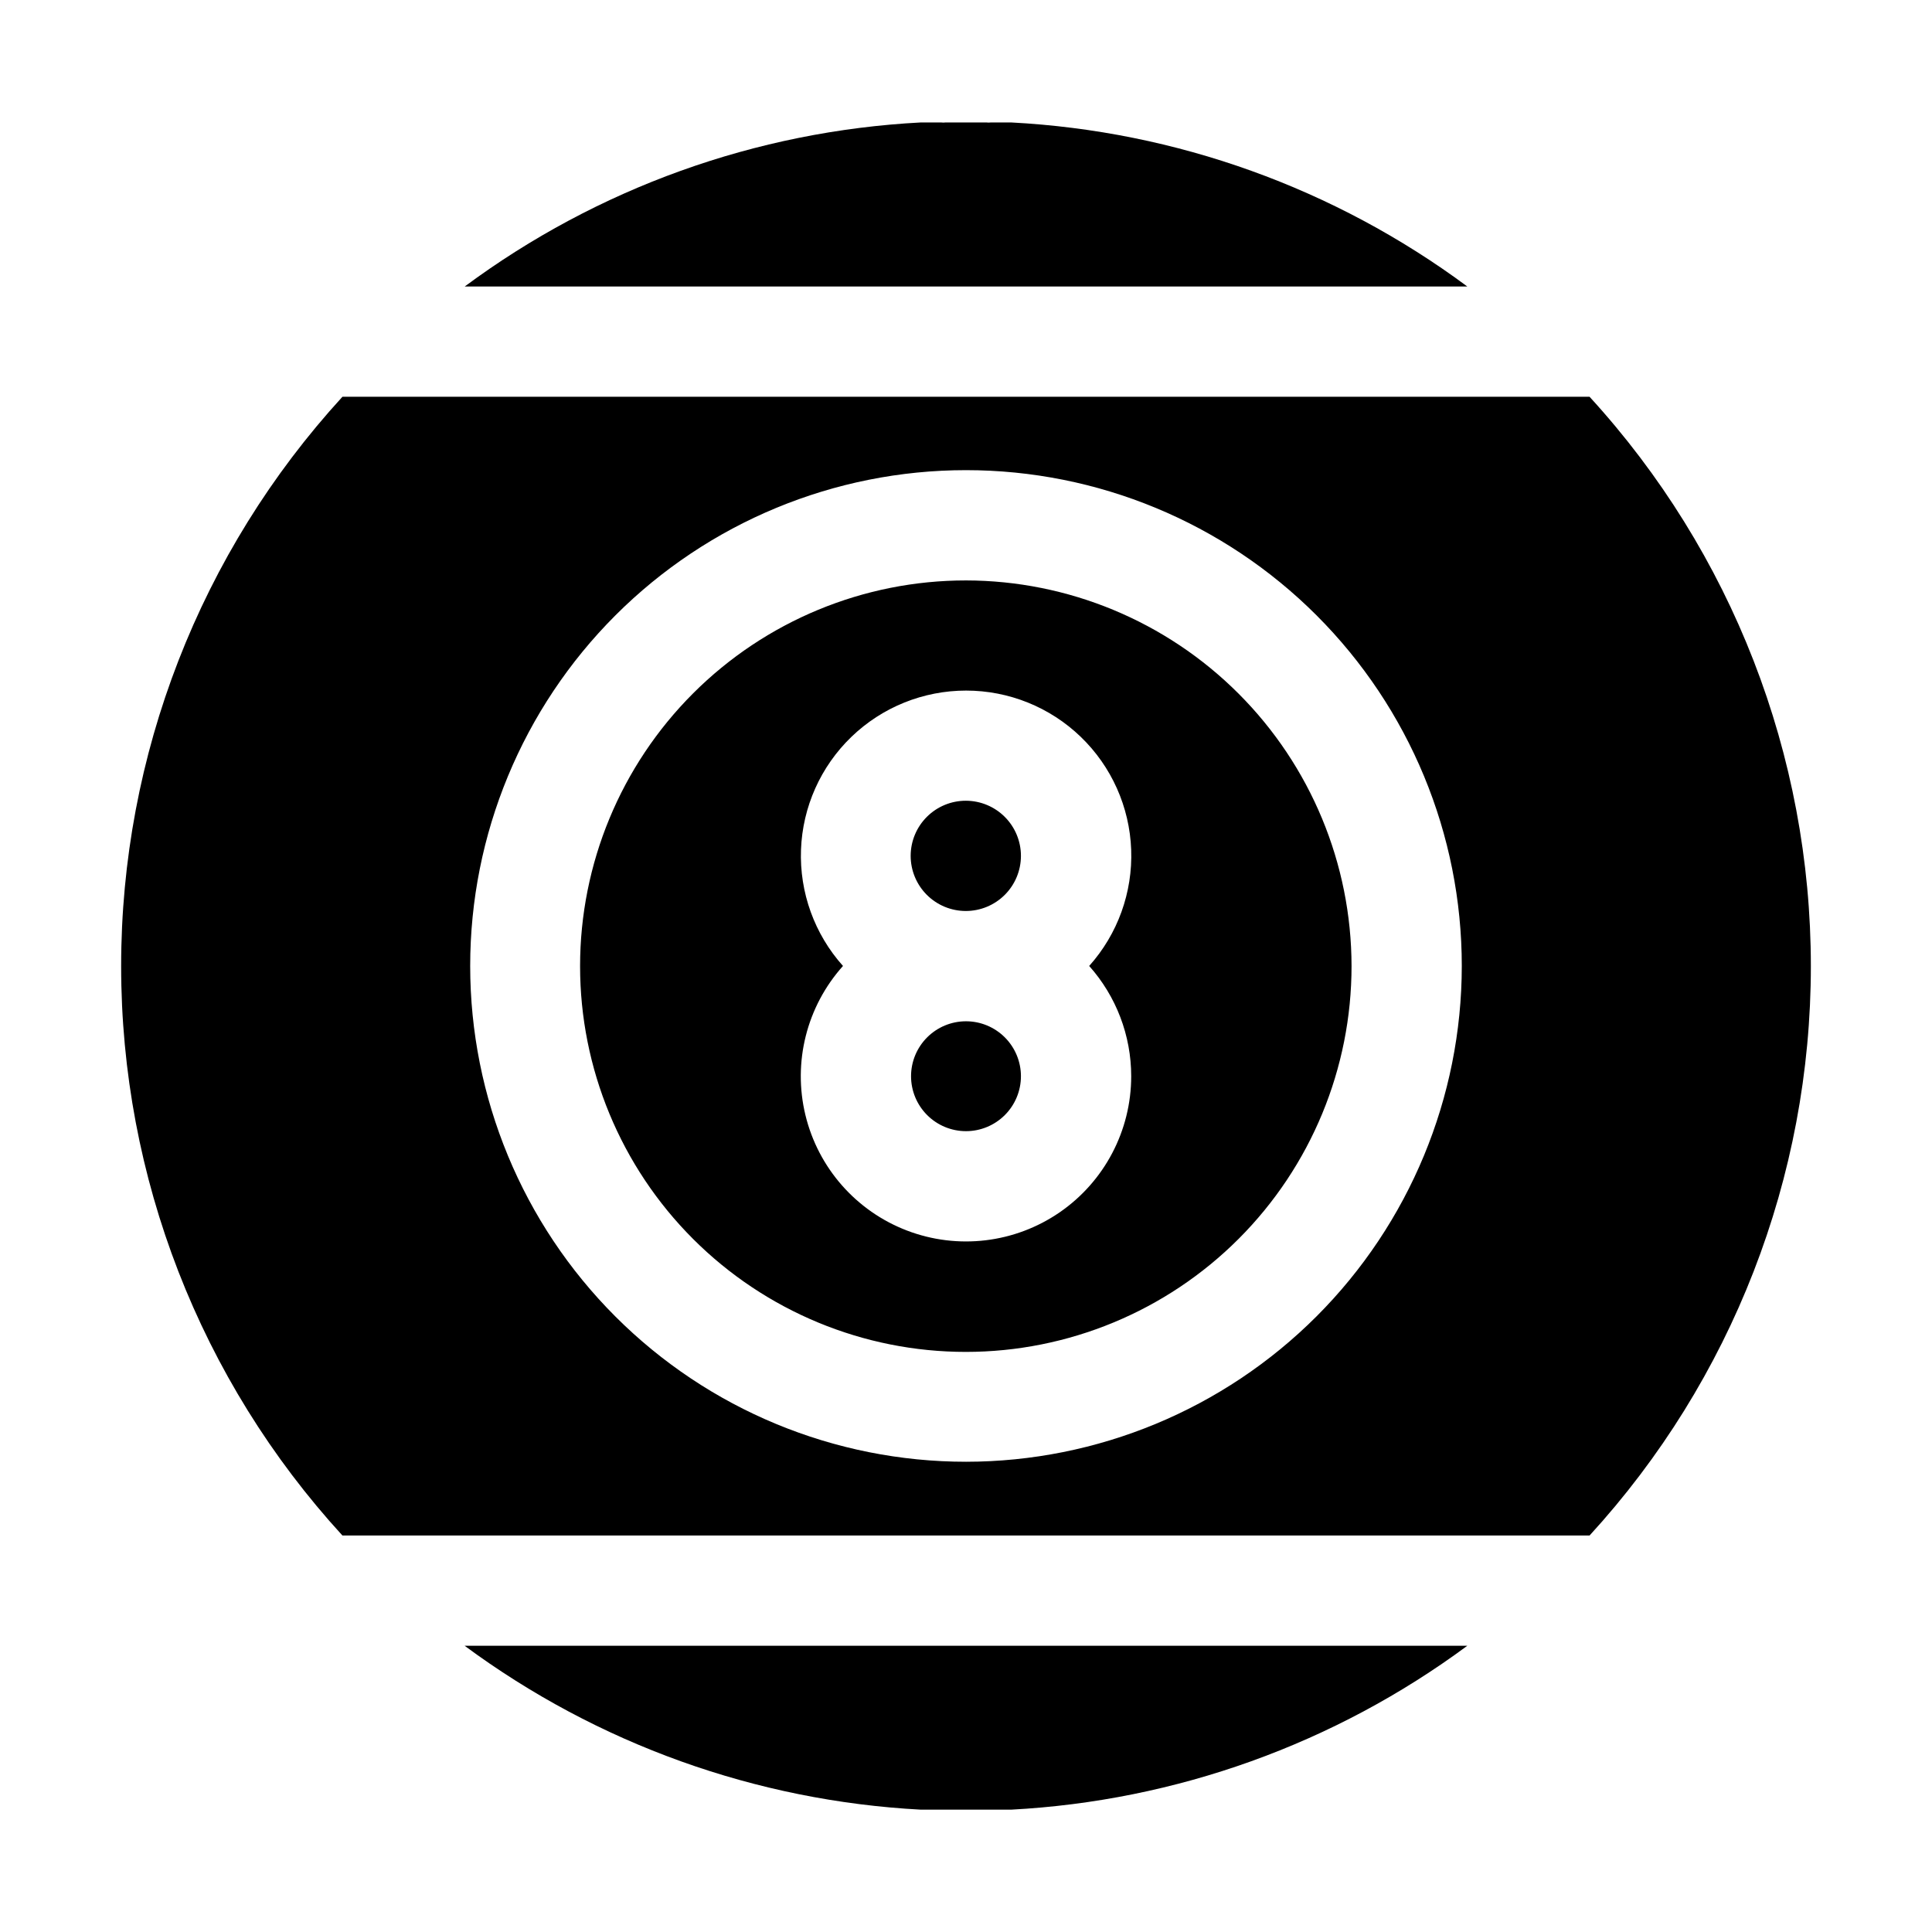
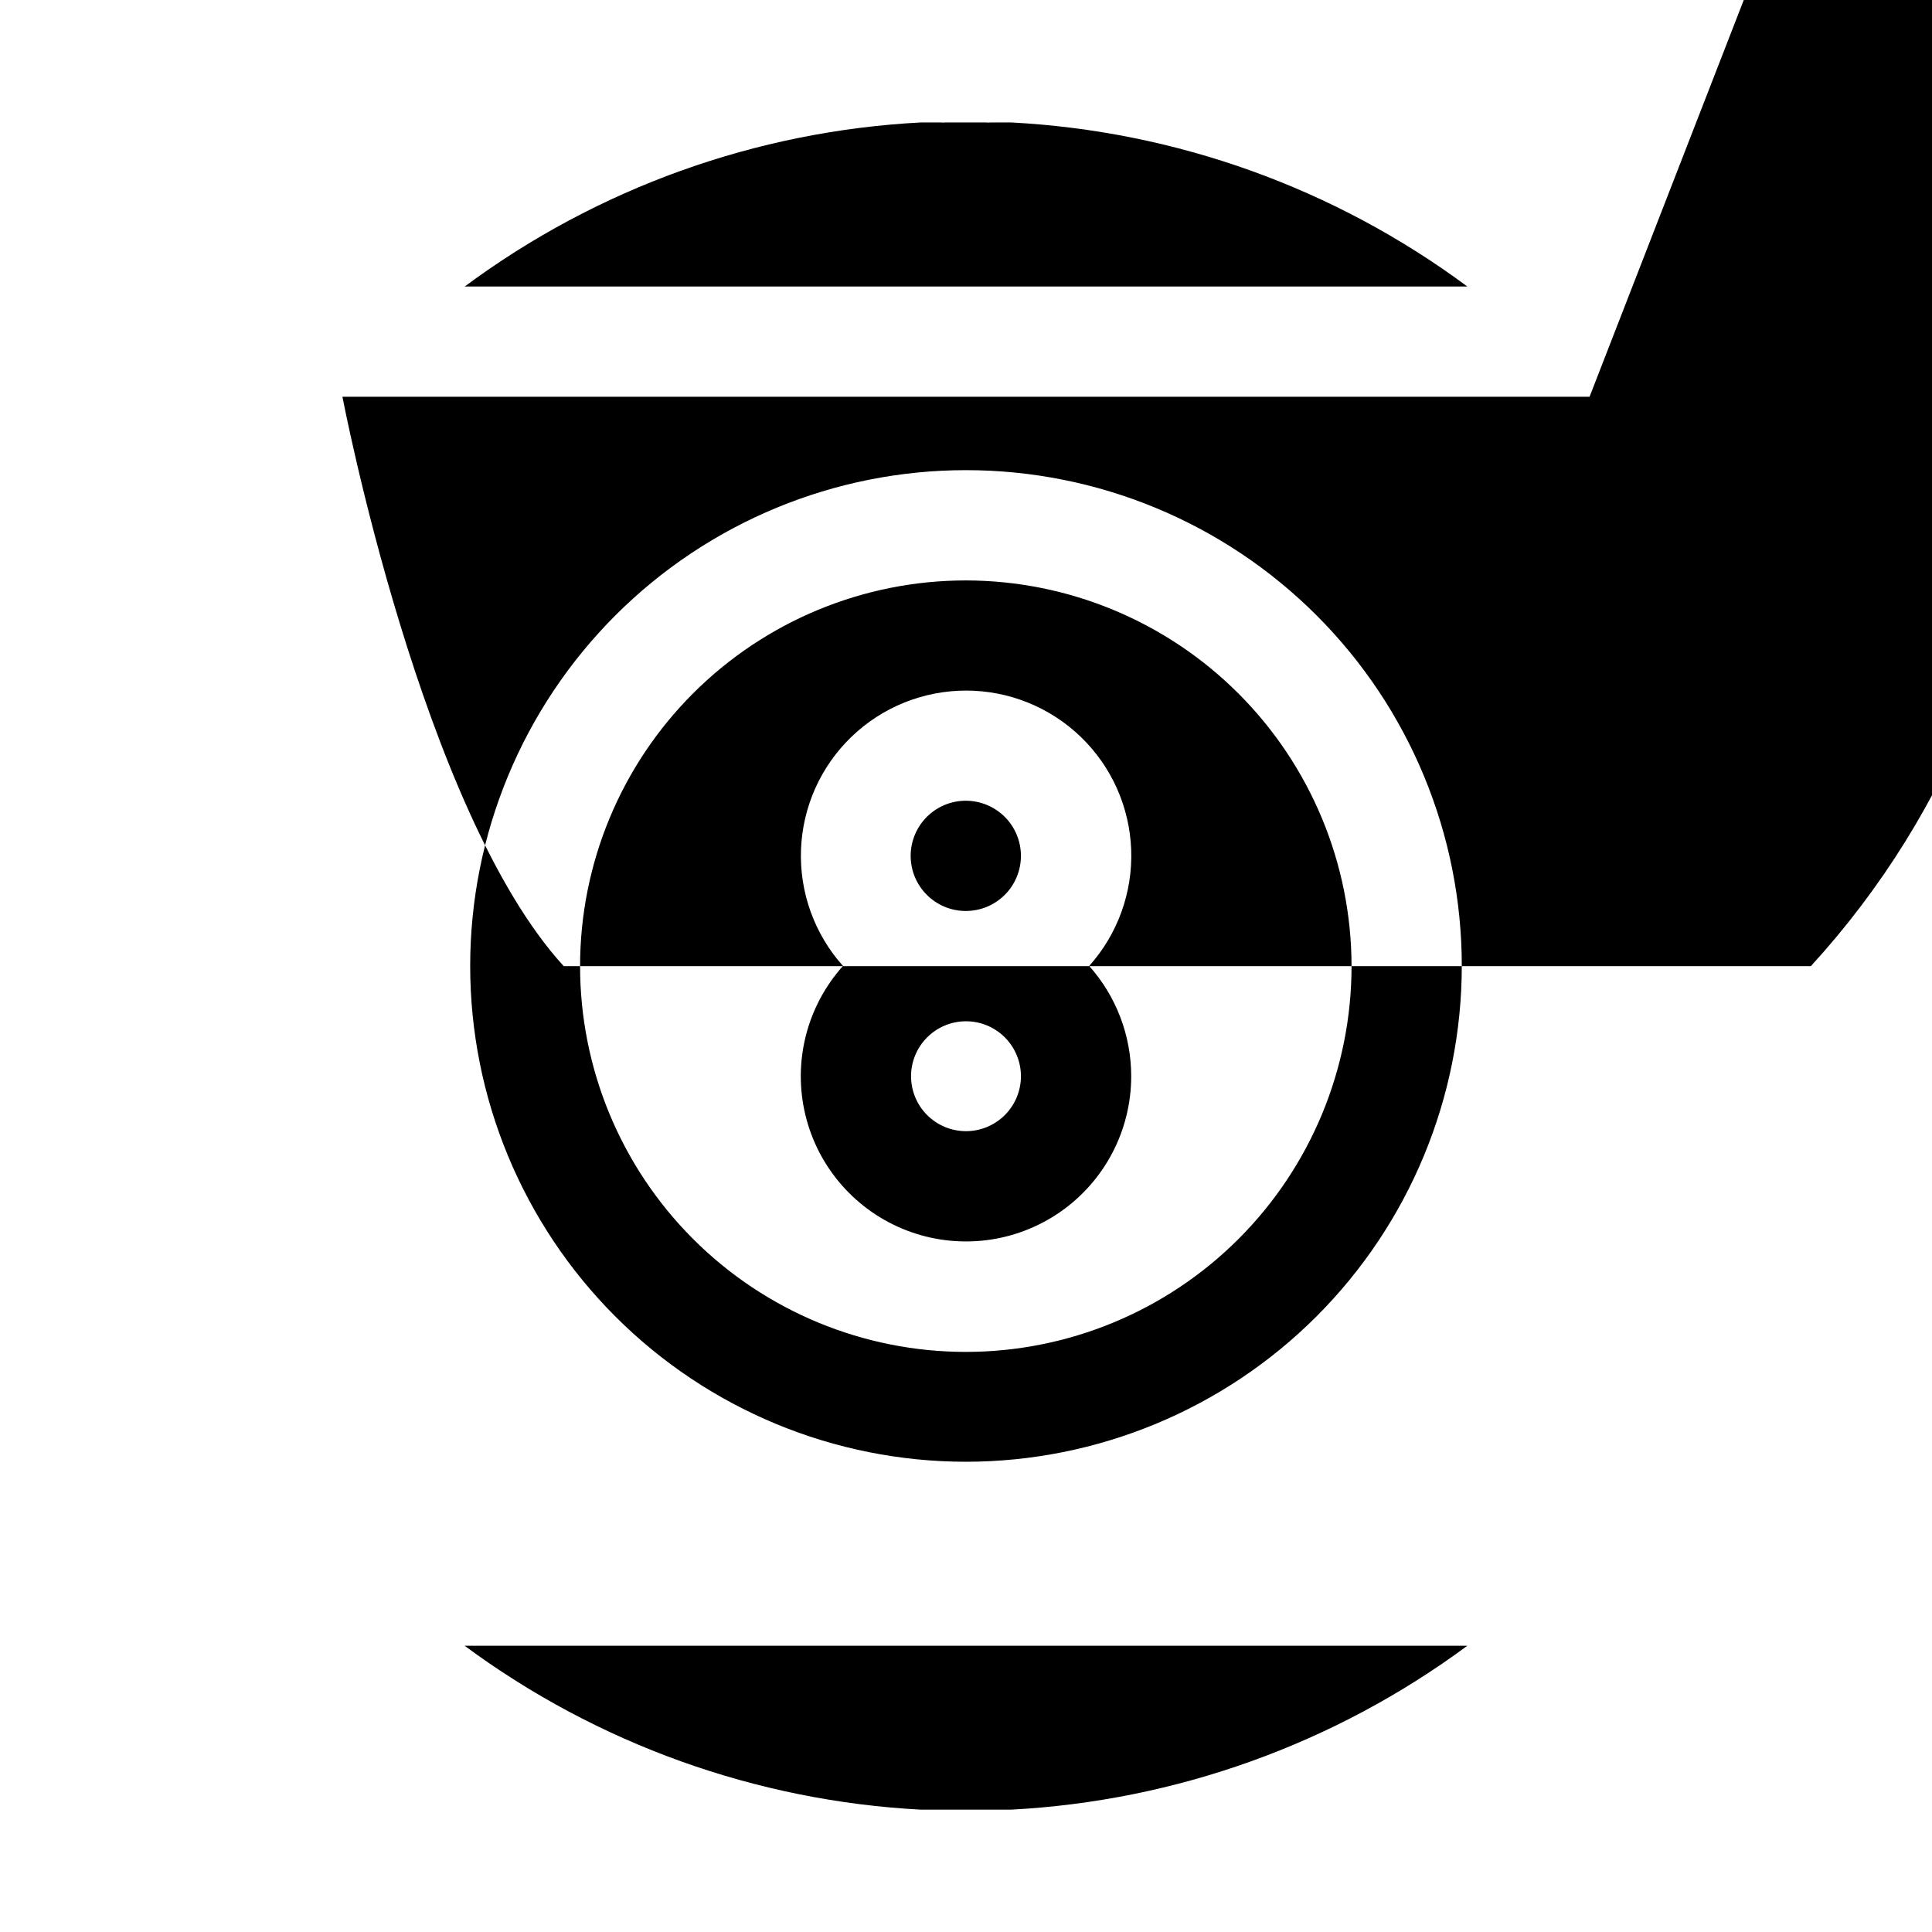
<svg xmlns="http://www.w3.org/2000/svg" fill="#000000" width="800px" height="800px" version="1.1" viewBox="144 144 512 512">
-   <path d="m400 297.82c-27.117-0.012-53.129 10.75-72.312 29.918-19.18 19.168-29.957 45.172-29.961 72.289-0.004 27.117 10.766 53.125 29.938 72.301 19.176 19.176 45.184 29.945 72.301 29.941 27.117-0.008 53.121-10.785 72.289-29.965 19.168-19.184 29.93-45.191 29.918-72.309-0.039-27.086-10.816-53.051-29.969-72.203s-45.117-29.93-72.203-29.973zm43.781 131.39c0 14.414-7.09 27.902-18.961 36.074-11.875 8.168-27.004 9.973-40.465 4.824-13.461-5.148-23.523-16.594-26.91-30.602-3.387-14.008 0.336-28.785 9.957-39.516-7.559-8.445-11.547-19.492-11.129-30.816 0.418-11.324 5.207-22.043 13.367-29.906 8.16-7.867 19.051-12.258 30.383-12.258 11.332 0 22.223 4.391 30.383 12.258 8.16 7.863 12.949 18.582 13.367 29.906 0.418 11.324-3.57 22.371-11.129 30.816 7.172 8.043 11.133 18.441 11.137 29.219zm-55.723 194.37h23.879c43.691-2.316 85.738-17.418 120.91-43.43h-265.71c35.18 26.012 77.223 41.113 120.91 43.43zm23.879-447.13h-5.289c-0.434 0.055-0.875 0.055-1.309 0h-10.684c-0.434 0.055-0.871 0.055-1.309 0h-5.289c-43.703 2.285-85.762 17.41-120.91 43.48h265.71c-35.148-26.07-77.207-41.195-120.91-43.48zm-11.938 238.2c-3.863 0-7.566 1.535-10.297 4.266s-4.266 6.434-4.266 10.293c0 3.863 1.535 7.566 4.266 10.297s6.434 4.266 10.297 4.266c3.859 0 7.562-1.535 10.293-4.266s4.266-6.434 4.266-10.297c0-3.859-1.535-7.562-4.266-10.293s-6.434-4.266-10.293-4.266zm165.25-165.5h-330.5c-37.723 41.199-58.645 95.035-58.645 150.89s20.922 109.69 58.645 150.89h330.5c37.723-41.199 58.648-95.031 58.648-150.89s-20.926-109.7-58.648-150.89zm-165.25 282.23c-34.848 0-68.27-13.84-92.91-38.484-24.641-24.641-38.484-58.059-38.484-92.906s13.844-68.27 38.484-92.91 58.062-38.484 92.91-38.484 68.266 13.844 92.906 38.484c24.645 24.641 38.484 58.062 38.484 92.91-0.023 34.84-13.879 68.242-38.512 92.879-24.637 24.633-58.039 38.488-92.879 38.512zm0-175.18v0.004c-3.879-0.016-7.602 1.516-10.352 4.25s-4.301 6.449-4.312 10.324c-0.008 3.879 1.527 7.602 4.262 10.348 2.738 2.746 6.457 4.293 10.332 4.297 3.879 0.004 7.602-1.531 10.344-4.273 2.742-2.738 4.285-6.457 4.285-10.336 0-3.867-1.531-7.574-4.262-10.312s-6.434-4.285-10.297-4.297z" />
+   <path d="m400 297.82c-27.117-0.012-53.129 10.75-72.312 29.918-19.18 19.168-29.957 45.172-29.961 72.289-0.004 27.117 10.766 53.125 29.938 72.301 19.176 19.176 45.184 29.945 72.301 29.941 27.117-0.008 53.121-10.785 72.289-29.965 19.168-19.184 29.93-45.191 29.918-72.309-0.039-27.086-10.816-53.051-29.969-72.203s-45.117-29.93-72.203-29.973zm43.781 131.39c0 14.414-7.09 27.902-18.961 36.074-11.875 8.168-27.004 9.973-40.465 4.824-13.461-5.148-23.523-16.594-26.91-30.602-3.387-14.008 0.336-28.785 9.957-39.516-7.559-8.445-11.547-19.492-11.129-30.816 0.418-11.324 5.207-22.043 13.367-29.906 8.16-7.867 19.051-12.258 30.383-12.258 11.332 0 22.223 4.391 30.383 12.258 8.16 7.863 12.949 18.582 13.367 29.906 0.418 11.324-3.57 22.371-11.129 30.816 7.172 8.043 11.133 18.441 11.137 29.219zm-55.723 194.37h23.879c43.691-2.316 85.738-17.418 120.91-43.43h-265.71c35.18 26.012 77.223 41.113 120.91 43.43zm23.879-447.13h-5.289c-0.434 0.055-0.875 0.055-1.309 0h-10.684c-0.434 0.055-0.871 0.055-1.309 0h-5.289c-43.703 2.285-85.762 17.41-120.91 43.48h265.71c-35.148-26.07-77.207-41.195-120.91-43.48zm-11.938 238.2c-3.863 0-7.566 1.535-10.297 4.266s-4.266 6.434-4.266 10.293c0 3.863 1.535 7.566 4.266 10.297s6.434 4.266 10.297 4.266c3.859 0 7.562-1.535 10.293-4.266s4.266-6.434 4.266-10.297c0-3.859-1.535-7.562-4.266-10.293s-6.434-4.266-10.293-4.266zm165.25-165.5h-330.5s20.922 109.69 58.645 150.89h330.5c37.723-41.199 58.648-95.031 58.648-150.89s-20.926-109.7-58.648-150.89zm-165.25 282.23c-34.848 0-68.27-13.84-92.91-38.484-24.641-24.641-38.484-58.059-38.484-92.906s13.844-68.27 38.484-92.91 58.062-38.484 92.91-38.484 68.266 13.844 92.906 38.484c24.645 24.641 38.484 58.062 38.484 92.91-0.023 34.84-13.879 68.242-38.512 92.879-24.637 24.633-58.039 38.488-92.879 38.512zm0-175.18v0.004c-3.879-0.016-7.602 1.516-10.352 4.25s-4.301 6.449-4.312 10.324c-0.008 3.879 1.527 7.602 4.262 10.348 2.738 2.746 6.457 4.293 10.332 4.297 3.879 0.004 7.602-1.531 10.344-4.273 2.742-2.738 4.285-6.457 4.285-10.336 0-3.867-1.531-7.574-4.262-10.312s-6.434-4.285-10.297-4.297z" />
</svg>